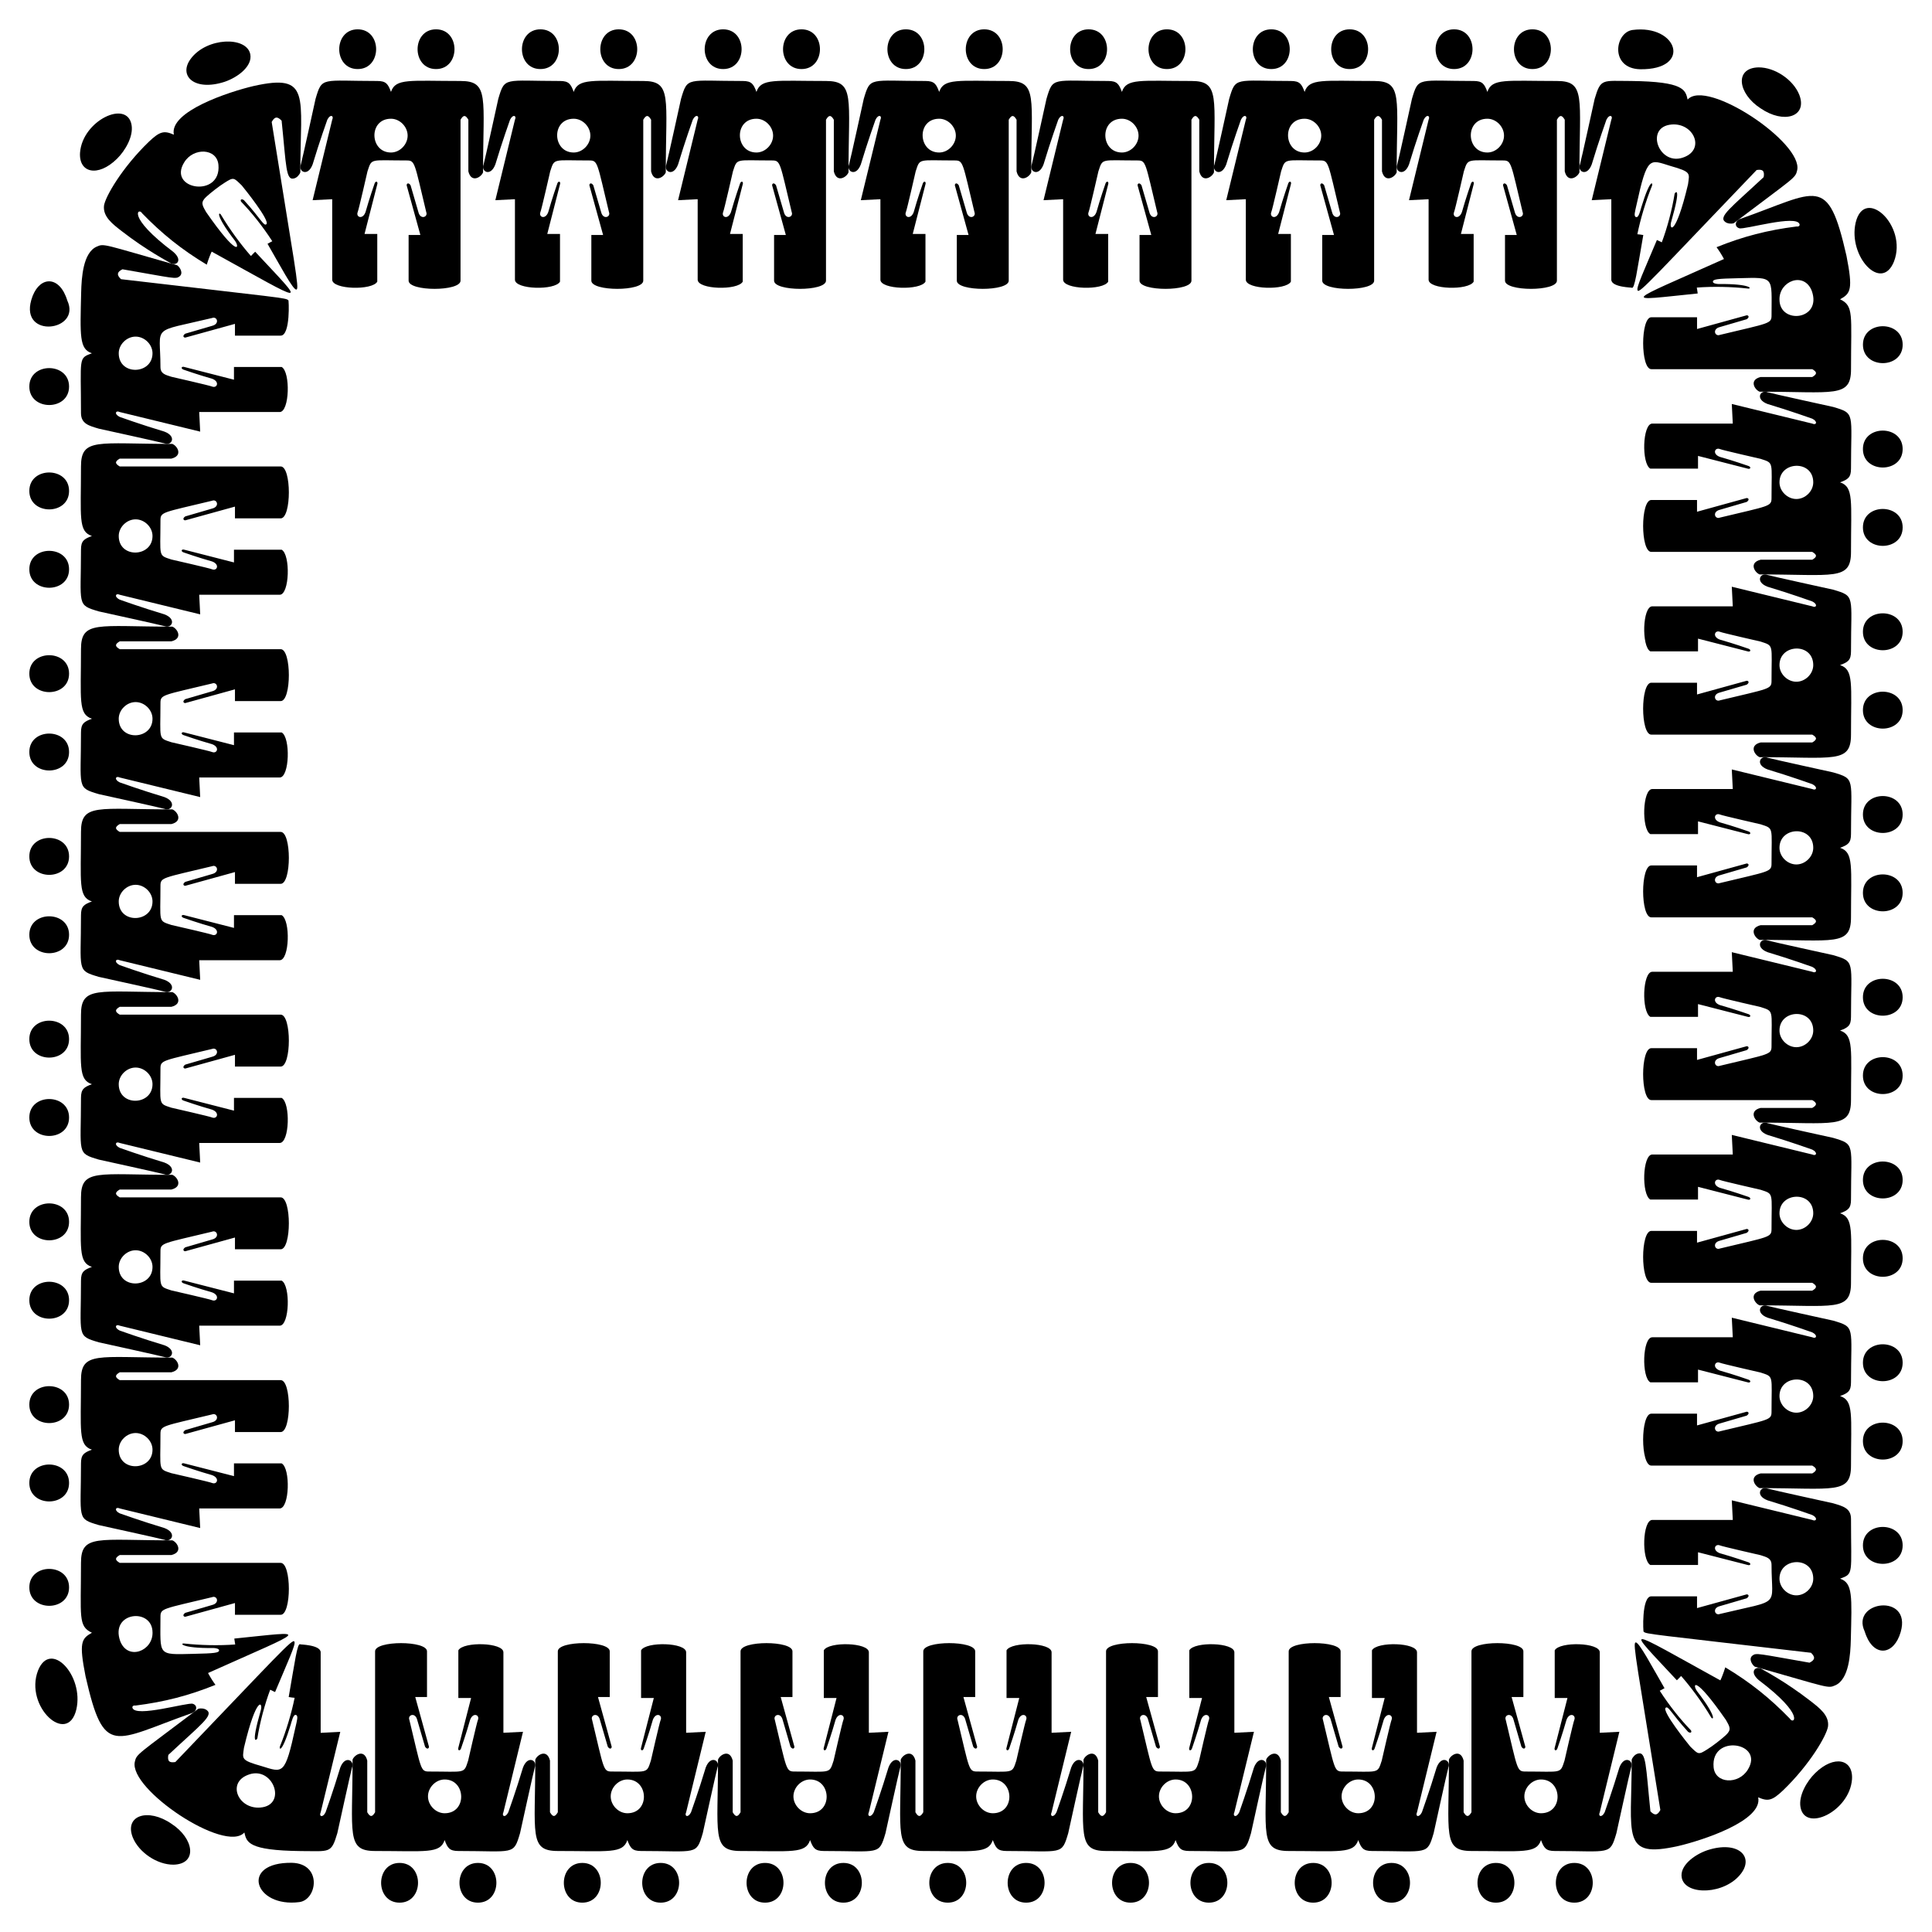
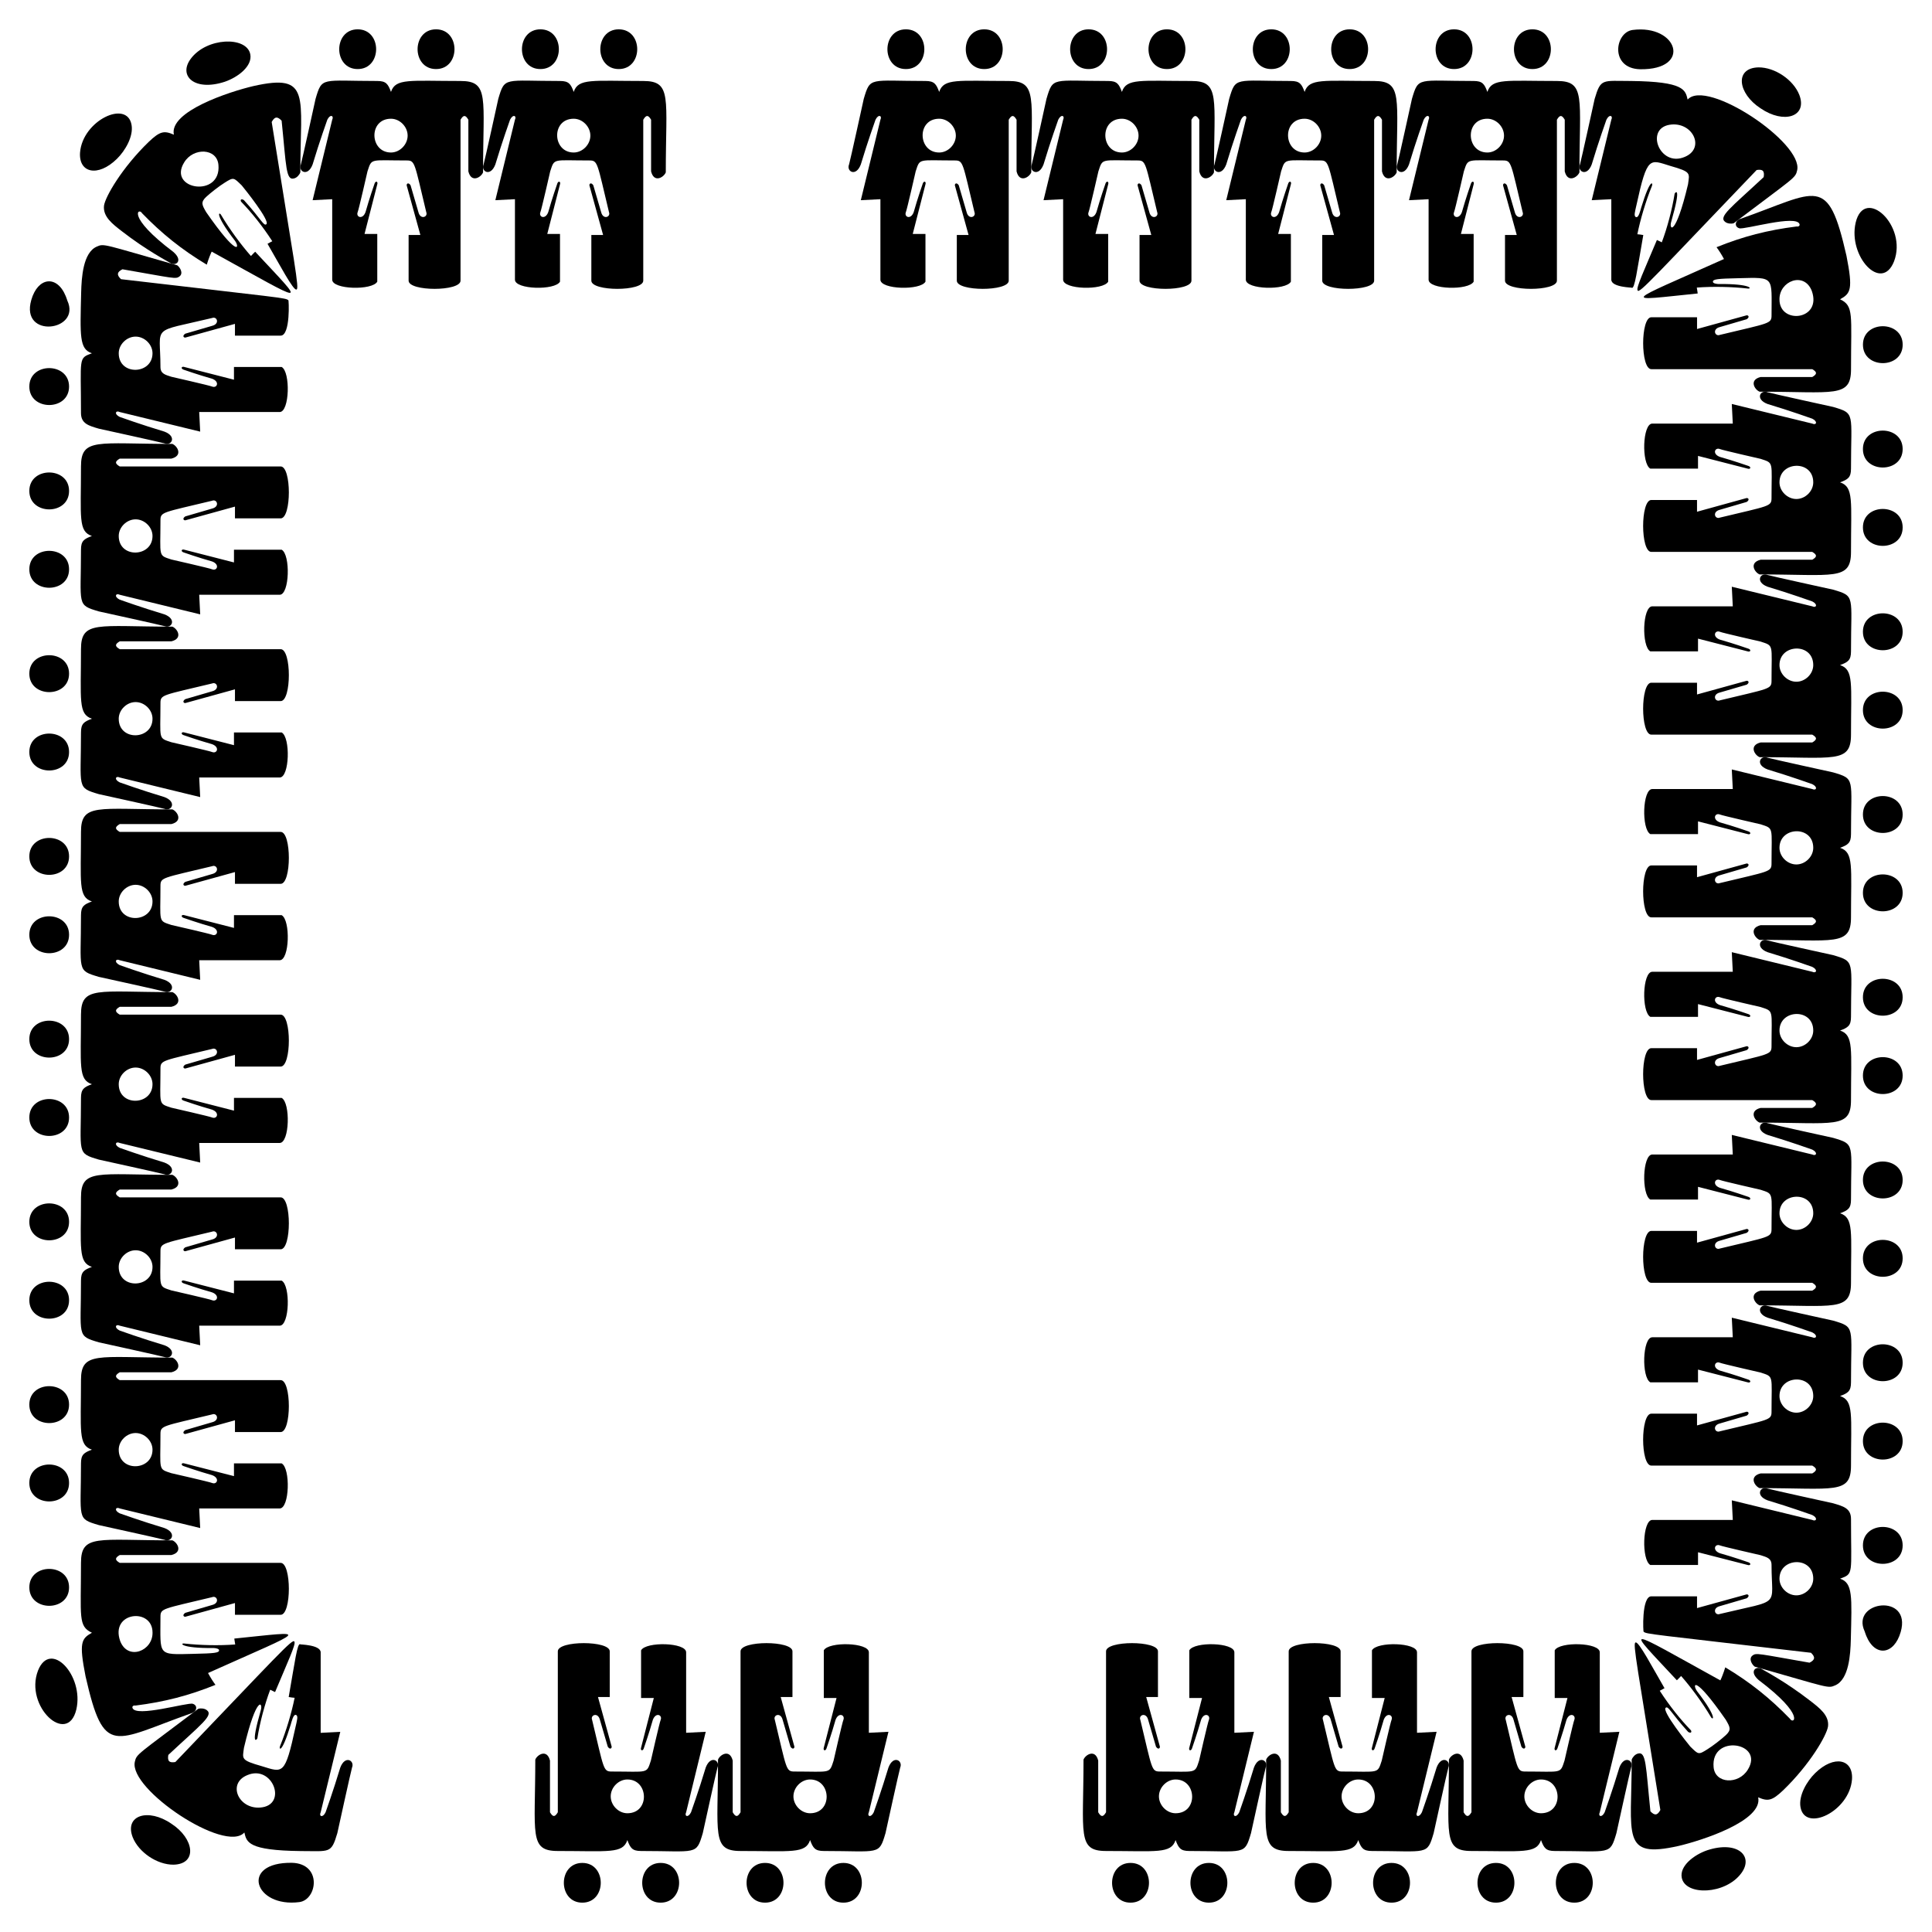
<svg xmlns="http://www.w3.org/2000/svg" enable-background="new 0 0 1650.098 1650.098" version="1.1" viewBox="0 0 1650.1 1650.1" xml:space="preserve">
  <path d="m1344.6 1591.1c-21.001 0-21.031 33.938 0 33.938 21.001-1e-3 21.032-33.938 0-33.938zm-66.927 0c-21.002 0-21.031 33.938 0 33.938 21.001-1e-3 21.031-33.938 0-33.938zm-40.157-88.239c1.673-4.242 10.039-9.333 12.549 0.849v44.119c2.51 4.242 4.183 4.242 6.693 0v-137.45c0-9.333 44.34-9.333 44.34 0v39.028h-10.039l11.712 42.422c0 1.697-1.673 2.545-3.346 0l-6.693-22.908c-1.673-6.788-8.366-4.242-6.693 0 10.172 42.297 9.427 44.119 16.732 44.119 31.478 0 29.667 2.22 33.464-9.333 0 0 7.529-33.089 8.366-34.786 1.673-4.242-4.183-6.788-6.693 0-3.346 11.878-7.529 23.756-7.529 23.756-0.837 3.394-3.346 2.545-2.51 0l10.876-42.422h-10.876v-40.725c4.183-7.636 38.483-6.787 38.483 1.697v68.724l16.732-0.849-16.732 68.724c-1.673 3.394 1.673 5.091 4.183 0 0 0 6.693-18.666 12.549-38.18 4.183-11.03 12.549-5.939 10.039 0-0.837 2.545-12.549 55.997-12.549 55.997-5.679 19.197-4.854 15.272-52.706 15.272-7.529 0-9.203-2.545-11.712-9.333-3.893 11.844-16.04 9.333-59.398 9.333-24.763 1e-3 -19.242-14.348-19.242-78.056zm64.418 31.393c0 7.636 6.693 14.423 14.222 14.423 19.375 0 18.332-28.847 0-28.847-7.529 0-14.222 6.788-14.222 14.424z" />
  <path d="m1188.5 1591.1c-21.001 0-21.031 33.938 0 33.938 21.001-1e-3 21.031-33.938 0-33.938zm-66.928 0c-21.002 0-21.031 33.938 0 33.938 21.002-1e-3 21.031-33.938 0-33.938zm-40.157-88.239c1.673-4.242 10.039-9.333 12.549 0.849v44.119c2.51 4.242 4.183 4.242 6.693 0v-137.45c0-9.333 44.34-9.333 44.34 0v39.028h-10.039l11.712 42.422c0 1.697-1.673 2.545-3.346 0l-6.693-22.908c-1.673-6.788-8.366-4.242-6.693 0 10.172 42.297 9.427 44.119 16.732 44.119 31.478 0 29.667 2.22 33.464-9.333 0 0 7.529-33.089 8.366-34.786 1.673-4.242-4.183-6.788-6.693 0-3.346 11.878-7.529 23.756-7.529 23.756-0.837 3.394-3.346 2.545-2.51 0l10.876-42.422h-10.876v-40.725c4.183-7.636 38.483-6.787 38.483 1.697v68.724l16.732-0.849-16.732 68.724c-1.673 3.394 1.673 5.091 4.183 0 0 0 6.693-18.666 12.549-38.18 4.183-11.03 12.549-5.939 10.039 0-0.837 2.545-12.549 55.997-12.549 55.997-5.679 19.197-4.854 15.272-52.706 15.272-7.529 0-9.203-2.545-11.712-9.333-3.891 11.84-16.026 9.333-59.398 9.333-24.762 1e-3 -19.242-14.348-19.242-78.056zm64.418 31.393c0 7.636 6.693 14.423 14.222 14.423 19.376 0 18.332-28.847 0-28.847-7.529 0-14.222 6.788-14.222 14.424z" />
  <path d="m1032.5 1591.1c-21.001 0-21.031 33.938 0 33.938 21.001-1e-3 21.031-33.938 0-33.938zm-66.928 0c-21.001 0-21.031 33.938 0 33.938 21.002-1e-3 21.031-33.938 0-33.938zm-40.156-88.239c1.673-4.242 10.039-9.333 12.549 0.849v44.119c2.51 4.242 4.183 4.242 6.693 0v-137.45c0-9.333 44.34-9.333 44.34 0v39.028h-10.039l11.712 42.422c0 1.697-1.673 2.545-3.346 0l-6.693-22.908c-1.673-6.788-8.366-4.242-6.693 0 10.172 42.297 9.427 44.119 16.732 44.119 31.478 0 29.667 2.22 33.464-9.333 0 0 7.529-33.089 8.366-34.786 1.673-4.242-4.183-6.788-6.693 0-3.346 11.878-7.529 23.756-7.529 23.756-0.837 3.394-3.346 2.545-2.51 0l10.876-42.422h-10.876v-40.725c4.183-7.636 38.484-6.787 38.484 1.697v68.724l16.732-0.849-16.732 68.724c-1.673 3.394 1.673 5.091 4.183 0 0 0 6.693-18.666 12.549-38.18 4.183-11.03 12.549-5.939 10.039 0-0.837 2.545-12.549 55.997-12.549 55.997-5.679 19.197-4.855 15.272-52.706 15.272-7.529 0-9.203-2.545-11.712-9.333-3.891 11.84-16.026 9.333-59.398 9.333-24.764 1e-3 -19.243-14.348-19.243-78.056zm64.418 31.393c0 7.636 6.693 14.423 14.222 14.423 19.375 0 18.332-28.847 0-28.847-7.53 0-14.222 6.788-14.222 14.424z" />
-   <path d="m876.4 1591.1c-21.001 0-21.031 33.938 0 33.938 21.001-1e-3 21.032-33.938 0-33.938zm-66.927 0c-21.001 0-21.031 33.938 0 33.938 21.001-1e-3 21.031-33.938 0-33.938zm-40.157-88.239c1.673-4.242 10.039-9.333 12.549 0.849v44.119c2.51 4.242 4.183 4.242 6.693 0v-137.45c0-9.333 44.34-9.333 44.34 0v39.028h-10.039l11.712 42.422c0 1.697-1.673 2.545-3.346 0l-6.693-22.908c-1.673-6.788-8.366-4.242-6.693 0 10.172 42.297 9.427 44.119 16.732 44.119 31.478 0 29.667 2.22 33.464-9.333 0 0 7.529-33.089 8.366-34.786 1.673-4.242-4.183-6.788-6.693 0-3.346 11.878-7.529 23.756-7.529 23.756-0.837 3.394-3.346 2.545-2.51 0l10.876-42.422h-10.876v-40.725c4.183-7.636 38.483-6.787 38.483 1.697v68.724l16.732-0.849-16.732 68.724c-1.673 3.394 1.673 5.091 4.183 0 0 0 6.693-18.666 12.549-38.18 4.183-11.03 12.549-5.939 10.039 0-0.837 2.545-12.549 55.997-12.549 55.997-5.679 19.197-4.854 15.272-52.706 15.272-7.529 0-9.203-2.545-11.712-9.333-3.891 11.84-16.026 9.333-59.398 9.333-24.763 1e-3 -19.242-14.348-19.242-78.056zm64.418 31.393c0 7.636 6.693 14.423 14.222 14.423 19.375 0 18.332-28.847 0-28.847-7.529 0-14.222 6.788-14.222 14.424z" />
  <path d="m720.33 1591.1c-21.001 0-21.031 33.938 0 33.938 21.001-1e-3 21.031-33.938 0-33.938zm-66.928 0c-21.001 0-21.031 33.938 0 33.938 21.001-1e-3 21.031-33.938 0-33.938zm-40.157-88.239c1.673-4.242 10.039-9.333 12.549 0.849v44.119c2.51 4.242 4.183 4.242 6.693 0v-137.45c0-9.333 44.34-9.333 44.34 0v39.028h-10.039l11.712 42.422c0 1.697-1.673 2.545-3.346 0l-6.693-22.908c-1.673-6.788-8.366-4.242-6.693 0 10.172 42.297 9.427 44.119 16.732 44.119 31.478 0 29.667 2.22 33.464-9.333 0 0 7.529-33.089 8.366-34.786 1.673-4.242-4.183-6.788-6.693 0-3.346 11.878-7.529 23.756-7.529 23.756-0.837 3.394-3.346 2.545-2.51 0l10.876-42.422h-10.876v-40.725c4.183-7.636 38.483-6.787 38.483 1.697v68.724l16.732-0.849-16.732 68.724c-1.673 3.394 1.673 5.091 4.183 0 0 0 6.693-18.666 12.549-38.18 4.183-11.03 12.549-5.939 10.039 0-0.837 2.545-12.549 55.997-12.549 55.997-5.679 19.197-4.854 15.272-52.706 15.272-7.529 0-9.203-2.545-11.712-9.333-3.891 11.84-16.026 9.333-59.398 9.333-24.762 1e-3 -19.242-14.348-19.242-78.056zm64.418 31.393c0 7.636 6.693 14.423 14.222 14.423 19.375 0 18.332-28.847 0-28.847-7.529 0-14.222 6.788-14.222 14.424z" />
  <path d="m564.27 1591.1c-21.001 0-21.031 33.938 0 33.938 21.001-1e-3 21.031-33.938 0-33.938zm-66.928 0c-21.001 0-21.031 33.938 0 33.938 21.001-1e-3 21.031-33.938 0-33.938zm-40.156-88.239c1.673-4.242 10.039-9.333 12.549 0.849v44.119c2.51 4.242 4.183 4.242 6.693 0v-137.45c0-9.333 44.34-9.333 44.34 0v39.028h-10.039l11.712 42.422c0 1.697-1.673 2.545-3.346 0l-6.693-22.908c-1.673-6.788-8.366-4.242-6.693 0 10.173 42.299 9.428 44.119 16.732 44.119 31.478 0 29.667 2.22 33.464-9.333 0 0 7.529-33.089 8.366-34.786 1.673-4.242-4.183-6.788-6.693 0-3.346 11.878-7.529 23.756-7.529 23.756-0.837 3.394-3.346 2.545-2.51 0l10.876-42.422h-10.876v-40.725c4.183-7.636 38.483-6.787 38.483 1.697v68.724l16.732-0.849-16.732 68.724c-1.673 3.394 1.673 5.091 4.183 0 0 0 6.693-18.666 12.549-38.18 4.183-11.03 12.549-5.939 10.039 0-0.837 2.545-12.549 55.997-12.549 55.997-5.679 19.197-4.854 15.272-52.706 15.272-7.529 0-9.203-2.545-11.712-9.333-3.891 11.84-16.026 9.333-59.398 9.333-24.763 1e-3 -19.242-14.348-19.242-78.056zm64.418 31.393c0 7.636 6.693 14.423 14.222 14.423 19.375 0 18.332-28.847 0-28.847-7.53 0-14.222 6.788-14.222 14.424z" />
-   <path d="m408.2 1591.1c-21.001 0-21.031 33.938 0 33.938 21.001-1e-3 21.031-33.938 0-33.938zm-66.927 0c-21.001 0-21.031 33.938 0 33.938 21.001-1e-3 21.031-33.938 0-33.938zm-40.157-88.239c1.673-4.242 10.039-9.333 12.549 0.849v44.119c2.51 4.242 4.183 4.242 6.693 0v-137.45c0-9.333 44.34-9.333 44.34 0v39.028h-10.039l11.712 42.422c0 1.697-1.673 2.545-3.346 0l-6.693-22.908c-1.673-6.788-8.366-4.242-6.693 0 10.173 42.299 9.428 44.119 16.732 44.119 31.478 0 29.667 2.22 33.464-9.333 0 0 7.529-33.089 8.366-34.786 1.673-4.242-4.183-6.788-6.693 0-3.346 11.878-7.529 23.756-7.529 23.756-0.837 3.394-3.346 2.545-2.51 0l10.876-42.422h-10.876v-40.725c4.183-7.636 38.483-6.787 38.483 1.697v68.724l16.732-0.849-16.732 68.724c-1.673 3.394 1.673 5.091 4.183 0 0 0 6.693-18.666 12.549-38.18 4.183-11.03 12.549-5.939 10.039 0-0.837 2.545-12.549 55.997-12.549 55.997-5.679 19.197-4.854 15.272-52.706 15.272-7.529 0-9.203-2.545-11.712-9.333-3.892 11.84-16.026 9.333-59.398 9.333-24.763 1e-3 -19.242-14.348-19.242-78.056zm64.418 31.393c0 7.636 6.693 14.423 14.222 14.423 19.375 0 18.332-28.847 0-28.847-7.529 0-14.222 6.788-14.222 14.424z" />
  <path d="m249.39 1591c-44.844-0.669-32.288 38.563 6.351 33.552 15.26-2.104 19.527-32.793-6.351-33.552zm-103.01-33.385c-19.833-13.618-40.223-7.227-33.073 11.482 5.098 12.936 20.905 23.63 34.944 23.504 20.643-0.525 17.632-22.352-1.871-34.986zm22.922-98.129c2.184-0.683 5.342-0.357 7.189 1.026 6.27 4.489-4.448 11.948-32.73 38.351-0.887 5.22 0.719 6.95 6.005 6.078 86.268-89.937 100.63-106.39 101.68-102.77 1.386 2.144-5.482 16.736-16.498 42.988-0.067-0.02-1.979-0.867-4.17-1.986-4.582 12.139-8.838 27.952-10.978 41.598-0.396 1.011-6.115 7.583 2.878-23.823 2.272-7.012-3.454-13.867-14.303 31.759-1.22 9.543-3.166 10.545 15.237 15.767 18.164 5.586 19.758 8.03 28.792-33.447 1.182-5.428 2.537-9.524 0.436-10.275-2.309-1.017-3.8 5.83-4.534 8.246-8.033 26.26-10.32 20.809-9.069 18.204 5.231-12.817 9.872-28.499 12.407-41.125-1.151-0.068-3.513-0.362-5.068-0.658 5.341-30.407 7.357-46.712 9.908-45.034-1 0.245 17.403 0.221 17.403 6.901v68.724l16.732-0.849-16.732 68.724c-1.673 3.394 1.673 5.091 4.183 0 0 0 6.693-18.666 12.549-38.18 4.183-11.03 12.549-5.939 10.039 0-0.837 2.545-12.549 55.997-12.549 55.997-5.248 17.743-6.425 15.272-31.205 15.272-45.13-0.526-46.258-7.589-48.197-15.878-16.172 18.262-98.835-36.918-93.552-60.362 1.589-6.916 1.716-5.587 54.151-45.249zm52.96 84.324c23.819-1.836 10.679-37.052-11.087-27.669-17.335 7.12-7.438 29.117 11.087 27.669z" />
  <path d="m65.204 1460c6.67-28.917-22.122-59.911-32.742-33.182-11.822 30.741 25.241 64.61 32.742 33.182zm-6.217-104.25c0-21.001-33.938-21.031-33.938 0 0 21.001 33.938 21.031 33.938 0zm88.238-40.157c4.242 1.673 9.333 10.039-0.848 12.549h-44.119c-4.242 2.51-4.242 4.183 0 6.693h137.45c9.333 0 9.333 44.34 0 44.34h-39.028v-10.039l-42.422 11.712c-1.697 0-2.545-1.673 0-3.346l22.908-6.693c6.788-1.673 4.242-8.366 0-6.693-42.298 10.172-44.119 9.427-44.119 16.732 0 33.352-2.978 32.479 28.001 31.687 18.428-0.38 21.867-0.896 22.086-2.905 0.164-1.558-3.063-2.003-4.656-2.071-28.938 0.299-29.21-4.608-24.558-3.802 12.867 1.439 29.082 1.851 42.972 0.769-0.782-4.488-0.347-2.4-0.766-5.043 65.275-6.61 64.128-9.402-22.447 29.432 2.204 4.11 4.534 7.681 6.354 10.093-22.74 9.198-43.574 14.578-68.284 17.687-1.99-0.287-2.937 0.712-2.622 1.925 2.368 8.595 47.19-4.859 51.509-3.441 4.663 1.451 3.327 6.858-1.02 8.045-66.855 23.544-74.642 38.308-90.544-31.477-5.703-28.938-3.572-32.229 5.448-37.23-11.918-5.641-9.349-13.221-9.349-59.682-1e-3 -24.763 14.349-19.242 78.056-19.242zm-44.542 86.121c6.606 16.901 27.974 8.326 27.589-7.453-0.088-21.496-36.559-17.634-27.589 7.453z" />
  <path d="m58.987 1266.6c0-21.001-33.938-21.031-33.938 0 0 21.001 33.938 21.031 33.938 0zm0-66.928c0-21.001-33.938-21.031-33.938 0 0 21.001 33.938 21.031 33.938 0zm88.238-40.157c4.242 1.673 9.333 10.039-0.848 12.549h-44.119c-4.242 2.51-4.242 4.183 0 6.693h137.45c9.333 0 9.333 44.34 0 44.34h-39.028v-10.039l-42.422 11.713c-1.697 0-2.545-1.673 0-3.346l22.908-6.693c6.788-1.673 4.242-8.366 0-6.693-42.298 10.172-44.119 9.427-44.119 16.732 0 31.479-2.22 29.667 9.333 33.464 0 0 33.089 7.529 34.786 8.366 4.242 1.673 6.788-4.183 0-6.693-11.878-3.346-23.756-7.529-23.756-7.529-3.394-0.837-2.545-3.346 0-2.51l42.422 10.876v-10.876h40.725c7.636 4.183 6.788 38.484-1.697 38.484h-68.724l0.848 16.732-68.724-16.732c-3.394-1.673-5.091 1.673 0 4.183 0 0 18.666 6.693 38.18 12.549 11.03 4.183 5.939 12.549 0 10.039-2.545-0.837-55.997-12.549-55.997-12.549-19.197-5.679-15.272-4.854-15.272-52.706 0-7.529 2.545-9.203 9.333-11.712-11.84-3.891-9.333-16.026-9.333-59.398-1e-3 -24.764 14.349-19.244 78.056-19.244zm-31.392 64.418c-7.636 0-14.424 6.693-14.424 14.222 0 19.375 28.847 18.332 28.847 0 0-7.529-6.787-14.222-14.423-14.222z" />
  <path d="m58.987 1110.5c0-21.001-33.938-21.031-33.938 0 0 21.001 33.938 21.031 33.938 0zm0-66.928c0-21.001-33.938-21.031-33.938 0 0 21.001 33.938 21.032 33.938 0zm88.238-40.156c4.242 1.673 9.333 10.039-0.848 12.549h-44.119c-4.242 2.51-4.242 4.183 0 6.693h137.45c9.333 0 9.333 44.339 0 44.339h-39.028v-10.039l-42.422 11.712c-1.697 0-2.545-1.673 0-3.346l22.908-6.693c6.788-1.673 4.242-8.366 0-6.693-42.299 10.173-44.119 9.428-44.119 16.732 0 31.479-2.22 29.667 9.333 33.464 0 0 33.089 7.529 34.786 8.366 4.242 1.673 6.788-4.183 0-6.693-11.878-3.346-23.756-7.529-23.756-7.529-3.394-0.837-2.545-3.346 0-2.51l42.422 10.876v-10.876h40.725c7.636 4.183 6.788 38.483-1.697 38.483h-68.724l0.848 16.732-68.724-16.732c-3.394-1.673-5.091 1.673 0 4.183 0 0 18.666 6.693 38.18 12.549 11.03 4.183 5.939 12.549 0 10.039-2.545-0.837-55.997-12.549-55.997-12.549-19.197-5.679-15.272-4.854-15.272-52.705 0-7.529 2.545-9.203 9.333-11.712-11.84-3.891-9.333-16.026-9.333-59.398-1e-3 -24.763 14.348-19.242 78.056-19.242zm-31.392 64.417c-7.636 0-14.424 6.693-14.424 14.222 0 19.375 28.847 18.332 28.847 0 0-7.529-6.787-14.222-14.423-14.222z" />
  <path d="m58.987 954.44c0-21.001-33.938-21.031-33.938 0 0 21.001 33.938 21.031 33.938 0zm0-66.927c0-21.001-33.938-21.031-33.938 0 0 21.001 33.938 21.031 33.938 0zm88.238-40.157c4.242 1.673 9.333 10.039-0.848 12.549h-44.119c-4.242 2.51-4.242 4.183 0 6.693h137.45c9.333 0 9.333 44.34 0 44.34h-39.028v-10.039l-42.422 11.712c-1.697 0-2.545-1.673 0-3.346l22.908-6.693c6.788-1.673 4.242-8.366 0-6.693-42.299 10.173-44.119 9.428-44.119 16.732 0 31.479-2.22 29.667 9.333 33.464 0 0 33.089 7.529 34.786 8.366 4.242 1.673 6.788-4.183 0-6.693-11.878-3.346-23.756-7.529-23.756-7.529-3.394-0.837-2.545-3.346 0-2.51l42.422 10.876v-10.876h40.725c7.636 4.183 6.788 38.483-1.697 38.483h-68.724l0.848 16.732-68.724-16.732c-3.394-1.673-5.091 1.673 0 4.183 0 0 18.666 6.693 38.18 12.549 11.03 4.183 5.939 12.549 0 10.039-2.545-0.837-55.997-12.549-55.997-12.549-19.197-5.679-15.272-4.854-15.272-52.706 0-7.529 2.545-9.203 9.333-11.712-11.839-3.891-9.333-16.023-9.333-59.398-1e-3 -24.763 14.349-19.242 78.056-19.242zm-31.392 64.418c-7.636 0-14.424 6.693-14.424 14.222 0 19.375 28.847 18.332 28.847 0 0-7.529-6.787-14.222-14.423-14.222z" />
  <path d="m58.987 798.37c0-21.001-33.938-21.031-33.938 0 0 21.002 33.938 21.032 33.938 0zm0-66.927c0-21.001-33.938-21.031-33.938 0 0 21.001 33.938 21.031 33.938 0zm88.238-40.157c4.242 1.673 9.333 10.039-0.848 12.549h-44.119c-4.242 2.51-4.242 4.183 0 6.693h137.45c9.333 0 9.333 44.34 0 44.34h-39.028v-10.039l-42.422 11.712c-1.697 0-2.545-1.673 0-3.346l22.908-6.693c6.788-1.673 4.242-8.366 0-6.693-42.298 10.172-44.119 9.427-44.119 16.732 0 31.479-2.22 29.667 9.333 33.464 0 0 33.089 7.529 34.786 8.366 4.242 1.673 6.788-4.183 0-6.693-11.878-3.346-23.756-7.529-23.756-7.529-3.394-0.837-2.545-3.346 0-2.51l42.422 10.876v-10.876h40.725c7.636 4.183 6.788 38.483-1.697 38.483h-68.724l0.848 16.732-68.724-16.732c-3.394-1.673-5.091 1.673 0 4.183 0 0 18.666 6.693 38.18 12.549 11.03 4.183 5.939 12.549 0 10.039-2.545-0.837-55.997-12.549-55.997-12.549-19.197-5.679-15.272-4.854-15.272-52.706 0-7.529 2.545-9.203 9.333-11.712-11.84-3.891-9.333-16.026-9.333-59.398-1e-3 -24.763 14.349-19.242 78.056-19.242zm-31.392 64.418c-7.636 0-14.424 6.693-14.424 14.222 0 19.375 28.847 18.332 28.847 0 0-7.529-6.787-14.222-14.423-14.222z" />
  <path d="m58.987 642.3c0-21.001-33.938-21.031-33.938 0 0 21.001 33.938 21.031 33.938 0zm0-66.928c0-21.001-33.938-21.031-33.938 0 0 21.001 33.938 21.031 33.938 0zm88.238-40.157c4.242 1.673 9.333 10.039-0.848 12.549h-44.119c-4.242 2.51-4.242 4.183 0 6.693h137.45c9.333 0 9.333 44.34 0 44.34h-39.028v-10.039l-42.422 11.712c-1.697 0-2.545-1.673 0-3.346l22.908-6.693c6.788-1.673 4.242-8.366 0-6.693-42.299 10.173-44.119 9.428-44.119 16.732 0 31.479-2.22 29.667 9.333 33.464 0 0 33.089 7.529 34.786 8.366 4.242 1.673 6.788-4.183 0-6.693-11.878-3.346-23.756-7.529-23.756-7.529-3.394-0.837-2.545-3.346 0-2.51l42.422 10.876v-10.876h40.725c7.636 4.183 6.788 38.483-1.697 38.483h-68.724l0.848 16.732-68.724-16.732c-3.394-1.673-5.091 1.673 0 4.183 0 0 18.666 6.693 38.18 12.549 11.03 4.183 5.939 12.549 0 10.039-2.545-0.837-55.997-12.549-55.997-12.549-19.197-5.679-15.272-4.854-15.272-52.706 0-7.529 2.545-9.203 9.333-11.712-11.84-3.891-9.333-16.026-9.333-59.398-1e-3 -24.762 14.349-19.242 78.056-19.242zm-31.392 64.418c-7.636 0-14.424 6.693-14.424 14.222 0 19.375 28.847 18.332 28.847 0 0-7.529-6.787-14.222-14.423-14.222z" />
  <path d="m58.987 486.23c0-21.001-33.938-21.031-33.938 0 0 21.001 33.938 21.031 33.938 0zm0-66.928c0-21.001-33.938-21.031-33.938 0 0 21.001 33.938 21.032 33.938 0zm88.238-40.156c4.242 1.673 9.333 10.039-0.848 12.549h-44.119c-4.242 2.51-4.242 4.183 0 6.693h137.45c9.333 0 9.333 44.34 0 44.34h-39.028v-10.04l-42.422 11.712c-1.697 0-2.545-1.673 0-3.346l22.908-6.693c6.788-1.673 4.242-8.366 0-6.693-42.299 10.173-44.119 9.428-44.119 16.732 0 31.479-2.22 29.667 9.333 33.464 0 0 33.089 7.529 34.786 8.366 4.242 1.673 6.788-4.183 0-6.693-11.878-3.346-23.756-7.529-23.756-7.529-3.394-0.837-2.545-3.346 0-2.51l42.422 10.876v-10.876h40.725c7.636 4.183 6.788 38.483-1.697 38.483h-68.724l0.848 16.732-68.724-16.732c-3.394-1.673-5.091 1.673 0 4.183 0 0 18.666 6.693 38.18 12.549 11.03 4.183 5.939 12.549 0 10.039-2.545-0.837-55.997-12.549-55.997-12.549-19.197-5.679-15.272-4.854-15.272-52.706 0-7.529 2.545-9.203 9.333-11.712-11.839-3.891-9.333-16.023-9.333-59.398-1e-3 -24.762 14.349-19.241 78.056-19.241zm-31.392 64.418c-7.636 0-14.424 6.693-14.424 14.222 0 19.375 28.847 18.332 28.847 0 0-7.53-6.787-14.222-14.423-14.222z" />
  <path d="m58.987 330.16c0-21.001-33.938-21.031-33.938 0 0 21.001 33.938 21.032 33.938 0zm-1.499-73.469s-0.792-2.438-1.332-3.751c-7.582-18.425-23.851-16.227-29.429 3.254-9.665 33.549 42.998 26.697 30.761 0.497zm93.914-30.087c2.217 1.583 5.412 6.643 2.013 9.396-3.346 2.636-4.431 1.691-48.843-6.021-4.783 2.437-5.04 4.787-1.233 8.468 137.03 16.024 140.99 15.839 142.93 18.043 0.374-1.488 2.016 30.167-6.566 30.167h-39.028v-10.039l-42.422 11.712c-1.697 0-2.545-1.673 0-3.346l22.908-6.693c6.788-1.673 4.242-8.366 0-6.693-53.159 12.785-44.119 5.067-44.119 41.83 0 5.856 4.242 6.693 9.333 8.366 0 0 33.089 7.529 34.786 8.366 4.242 1.673 6.788-4.183 0-6.693-11.878-3.346-23.756-7.529-23.756-7.529-3.394-0.837-2.545-3.346 0-2.51l42.422 10.876v-10.876h40.725c7.636 4.183 6.788 38.483-1.697 38.483h-68.724l0.848 16.732-68.724-16.732c-3.394-1.673-5.091 1.673 0 4.183 0 0 18.666 6.693 38.18 12.549 11.03 4.183 5.939 12.549 0 10.039-2.545-0.837-55.997-12.549-55.997-12.549-8.484-2.51-15.272-4.183-15.272-13.386 0-47.586-2.465-46.67 9.333-51.032-10.878-3.575-10.054-14.823-9.183-51.837 0.315-12.85 1.59-34.075 13.297-39.23 6.449-2.863 5.292-2.07 68.787 15.956zm-35.569 60.89c-7.636 0-14.424 6.693-14.424 14.222 0 19.375 28.847 18.332 28.847 0 0-7.529-6.787-14.222-14.423-14.222z" />
  <path d="m99.834 135.7c7.182-7.043 14.22-19.234 12.536-28.948-3.722-21.979-41.991-3.811-44.015 23.671-1.142 17.312 15.282 21.11 31.479 5.277zm92.139-65.872c11.259-3.842 23.809-13.394 21.781-23.525-3.104-15.551-37.378-14.489-50.897 3.991-10.789 14.627 3.353 27.959 29.116 19.534zm64.538 77.396c-0.774 2.143-2.941 4.538-5.165 5.116-7.309 2.267-6.788-10.252-10.813-49.258-3.623-3.813-5.976-3.57-8.482 1.126 19.42 121.65 23.856 142.74 21.159 143.05-2.59 1.311-14.811-22.034-24.722-39.029 2.134-1.228 3.938-2.125 4.083-2.182-8.349-12.905-17.499-24.331-26.637-33.788-0.889-1.446-0.079-2.883 2.364-1.355 14.607 16 16.993 22.635 19.233 20.559 3.199-2.943-18.37-29.855-21.037-33.067-6.94-6.746-6.838-7.327-14.78-2.234-4.17 2.536-12.181 8.748-15.753 12.126-4.807 4.585-3.304 6.936 0.175 12.967 26.904 38.677 28.852 30.608 24.658 24.533-18.176-23.527-13.701-25.658-11.738-21.852 7.197 12.117 16.988 25.377 25.278 34.724 0.505-0.663 3.052-3.119 3.613-3.66 44.276 47.606 46.641 46.08-37.141-0.096-0.907 1.835-2.485 5.62-4.22 11.146-21.391-12.852-38.297-26.434-55.225-43.908-2.836-5.215-14.105 2.269 26.686 33.025 9.046 7.852 1.597 12.765-3.051 9.157-1.154-0.775-19.917-10.493-41.099-26.964-7.629-5.937-16.179-12.278-15.059-21.758 1.076-7.568 15.366-32.389 38.228-54.475 9.566-9.085 13.084-9.748 21.434-6.092-4.226-19.979 47.78-36.83 68.149-41.578 49.31-11.029 39.862 8.504 39.862 73.763zm-99.181-8.552c-14.562 23.359 31.827 30.694 29.232 2.119-1.245-14.332-21.404-15.043-29.232-2.119z" />
  <path d="m305.49 58.987c21.001 0 21.031-33.938 0-33.938-21.001 0-21.031 33.938 0 33.938zm66.928 0c21.001 0 21.031-33.938 0-33.938-21.001 0-21.032 33.938 0 33.938zm40.156 88.238c-1.673 4.242-10.039 9.333-12.549-0.848v-44.119c-2.51-4.242-4.183-4.242-6.693 0v137.45c0 9.333-44.34 9.333-44.34 0v-39.028h10.039l-11.712-42.422c0-1.697 1.673-2.545 3.346 0l6.693 22.908c1.673 6.788 8.366 4.242 6.693 0-10.173-42.299-9.428-44.119-16.732-44.119-31.479 0-29.667-2.22-33.464 9.333 0 0-7.529 33.089-8.366 34.786-1.673 4.242 4.183 6.788 6.693 0 3.346-11.878 7.529-23.756 7.529-23.756 0.837-3.394 3.346-2.545 2.51 0l-10.876 42.422h10.876v40.725c-4.183 7.636-38.483 6.788-38.483-1.697v-68.724l-16.732 0.848 16.732-68.724c1.673-3.394-1.673-5.091-4.183 0 0 0-6.693 18.666-12.549 38.18-4.183 11.03-12.549 5.939-10.039 0 0.837-2.545 12.549-55.997 12.549-55.997 5.679-19.197 4.854-15.272 52.706-15.272 7.529 0 9.203 2.545 11.712 9.333 3.891-11.84 16.026-9.333 59.398-9.333 24.763-1e-3 19.242 14.348 19.242 78.056zm-64.418-31.392c0-7.636-6.693-14.424-14.222-14.424-19.375 0-18.332 28.847 0 28.847 7.53 0 14.222-6.787 14.222-14.423z" />
  <path d="m461.56 58.987c21.001 0 21.031-33.938 0-33.938-21.001 0-21.031 33.938 0 33.938zm66.927 0c21.001 0 21.031-33.938 0-33.938-21.001 0-21.031 33.938 0 33.938zm40.157 88.238c-1.673 4.242-10.039 9.333-12.549-0.848v-44.119c-2.51-4.242-4.183-4.242-6.693 0v137.45c0 9.333-44.34 9.333-44.34 0v-39.028h10.039l-11.712-42.422c0-1.697 1.673-2.545 3.346 0l6.693 22.908c1.673 6.788 8.366 4.242 6.693 0-10.173-42.299-9.428-44.119-16.732-44.119-31.479 0-29.667-2.22-33.464 9.333 0 0-7.529 33.089-8.366 34.786-1.673 4.242 4.183 6.788 6.693 0 3.346-11.878 7.529-23.756 7.529-23.756 0.837-3.394 3.346-2.545 2.51 0l-10.876 42.422h10.876v40.725c-4.183 7.636-38.483 6.788-38.483-1.697v-68.724l-16.732 0.848 16.732-68.724c1.673-3.394-1.673-5.091-4.183 0 0 0-6.693 18.666-12.549 38.18-4.183 11.03-12.549 5.939-10.039 0 0.837-2.545 12.549-55.997 12.549-55.997 5.679-19.197 4.854-15.272 52.706-15.272 7.529 0 9.203 2.545 11.712 9.333 3.892-11.84 16.026-9.333 59.398-9.333 24.763-1e-3 19.242 14.349 19.242 78.056zm-64.418-31.392c0-7.636-6.693-14.424-14.222-14.424-19.375 0-18.332 28.847 0 28.847 7.529 0 14.222-6.787 14.222-14.423z" />
-   <path d="m617.63 58.987c21.001 0 21.031-33.938 0-33.938-21.001 0-21.031 33.938 0 33.938zm66.928 0c21.001 0 21.031-33.938 0-33.938-21.002 0-21.031 33.938 0 33.938zm40.157 88.238c-1.673 4.242-10.039 9.333-12.549-0.848v-44.119c-2.51-4.242-4.183-4.242-6.693 0v137.45c0 9.333-44.34 9.333-44.34 0v-39.028h10.039l-11.712-42.422c0-1.697 1.673-2.545 3.346 0l6.693 22.908c1.673 6.788 8.366 4.242 6.693 0-10.173-42.299-9.428-44.119-16.732-44.119-31.479 0-29.667-2.22-33.464 9.333 0 0-7.529 33.089-8.366 34.786-1.673 4.242 4.183 6.788 6.693 0 3.346-11.878 7.529-23.756 7.529-23.756 0.837-3.394 3.346-2.545 2.51 0l-10.876 42.422h10.876v40.725c-4.183 7.636-38.483 6.788-38.483-1.697v-68.724l-16.732 0.848 16.732-68.724c1.673-3.394-1.673-5.091-4.183 0 0 0-6.693 18.666-12.549 38.18-4.183 11.03-12.549 5.939-10.039 0 0.837-2.545 12.549-55.997 12.549-55.997 5.679-19.197 4.854-15.272 52.706-15.272 7.529 0 9.203 2.545 11.712 9.333 3.891-11.84 16.026-9.333 59.398-9.333 24.762-1e-3 19.242 14.349 19.242 78.056zm-64.418-31.392c0-7.636-6.693-14.424-14.222-14.424-19.375 0-18.332 28.847 0 28.847 7.529 0 14.222-6.787 14.222-14.423z" />
  <path d="m773.7 58.987c21.001 0 21.031-33.938 0-33.938-21.001 0-21.031 33.938 0 33.938zm66.928 0c21.001 0 21.031-33.938 0-33.938-21.001 0-21.032 33.938 0 33.938zm40.156 88.238c-1.673 4.242-10.039 9.333-12.549-0.848v-44.119c-2.51-4.242-4.183-4.242-6.693 0v137.45c0 9.333-44.34 9.333-44.34 0v-39.028h10.039l-11.712-42.422c0-1.697 1.673-2.545 3.346 0l6.693 22.908c1.673 6.788 8.366 4.242 6.693 0-10.173-42.299-9.428-44.119-16.732-44.119-31.479 0-29.667-2.22-33.464 9.333 0 0-7.529 33.089-8.366 34.786-1.673 4.242 4.183 6.788 6.693 0 3.346-11.878 7.529-23.756 7.529-23.756 0.837-3.394 3.346-2.545 2.51 0l-10.876 42.422h10.876v40.725c-4.183 7.636-38.483 6.788-38.483-1.697v-68.724l-16.732 0.848 16.732-68.724c1.673-3.394-1.673-5.091-4.183 0 0 0-6.693 18.666-12.549 38.18-4.183 11.03-12.549 5.939-10.039 0 0.837-2.545 12.549-55.997 12.549-55.997 5.679-19.197 4.854-15.272 52.706-15.272 7.529 0 9.203 2.545 11.712 9.333 3.891-11.84 16.026-9.333 59.398-9.333 24.763-1e-3 19.242 14.349 19.242 78.056zm-64.417-31.392c0-7.636-6.693-14.424-14.222-14.424-19.375 0-18.332 28.847 0 28.847 7.529 0 14.222-6.787 14.222-14.423z" />
  <path d="m929.76 58.987c21.001 0 21.031-33.938 0-33.938-21.001 0-21.032 33.938 0 33.938zm66.928 0c21.001 0 21.031-33.938 0-33.938-21.001 0-21.032 33.938 0 33.938zm40.156 88.238c-1.673 4.242-10.039 9.333-12.549-0.848v-44.119c-2.51-4.242-4.183-4.242-6.693 0v137.45c0 9.333-44.34 9.333-44.34 0v-39.028h10.039l-11.712-42.422c0-1.697 1.673-2.545 3.346 0l6.693 22.908c1.673 6.788 8.366 4.242 6.693 0-10.173-42.299-9.428-44.119-16.732-44.119-31.479 0-29.667-2.22-33.464 9.333 0 0-7.529 33.089-8.366 34.786-1.673 4.242 4.183 6.788 6.693 0 3.346-11.878 7.529-23.756 7.529-23.756 0.837-3.394 3.346-2.545 2.51 0l-10.876 42.422h10.876v40.725c-4.183 7.636-38.483 6.788-38.483-1.697v-68.724l-16.732 0.848 16.732-68.724c1.673-3.394-1.673-5.091-4.183 0 0 0-6.693 18.666-12.549 38.18-4.183 11.03-12.549 5.939-10.039 0 0.837-2.545 12.549-55.997 12.549-55.997 5.679-19.197 4.854-15.272 52.706-15.272 7.529 0 9.203 2.545 11.712 9.333 3.891-11.84 16.026-9.333 59.398-9.333 24.763-1e-3 19.242 14.349 19.242 78.056zm-64.418-31.392c0-7.636-6.693-14.424-14.222-14.424-19.375 0-18.332 28.847 0 28.847 7.53 0 14.222-6.787 14.222-14.423z" />
  <path d="m1085.8 58.987c21.001 0 21.031-33.938 0-33.938-21.001 0-21.032 33.938 0 33.938zm66.927 0c21.001 0 21.031-33.938 0-33.938-21.001 0-21.031 33.938 0 33.938zm40.157 88.238c-1.673 4.242-10.039 9.333-12.549-0.848v-44.119c-2.51-4.242-4.183-4.242-6.693 0v137.45c0 9.333-44.339 9.333-44.339 0v-39.028h10.039l-11.712-42.422c0-1.697 1.673-2.545 3.346 0l6.693 22.908c1.673 6.788 8.366 4.242 6.693 0-10.172-42.298-9.427-44.119-16.732-44.119-31.479 0-29.667-2.22-33.464 9.333 0 0-7.529 33.089-8.366 34.786-1.673 4.242 4.183 6.788 6.693 0 3.346-11.878 7.529-23.756 7.529-23.756 0.837-3.394 3.346-2.545 2.51 0l-10.876 42.422h10.876v40.725c-4.183 7.636-38.483 6.788-38.483-1.697v-68.724l-16.732 0.848 16.732-68.724c1.673-3.394-1.673-5.091-4.183 0 0 0-6.693 18.666-12.549 38.18-4.183 11.03-12.549 5.939-10.039 0 0.837-2.545 12.549-55.997 12.549-55.997 5.679-19.197 4.854-15.272 52.706-15.272 7.529 0 9.203 2.545 11.712 9.333 3.891-11.84 16.026-9.333 59.398-9.333 24.762-1e-3 19.241 14.349 19.241 78.056zm-64.418-31.392c0-7.636-6.693-14.424-14.222-14.424-19.375 0-18.332 28.847 0 28.847 7.529 0 14.222-6.787 14.222-14.423z" />
  <path d="m1241.9 58.987c21.002 0 21.031-33.938 0-33.938-21.001 0-21.031 33.938 0 33.938zm66.928 0c21.001 0 21.031-33.938 0-33.938-21.001 0-21.031 33.938 0 33.938zm40.156 88.238c-1.673 4.242-10.039 9.333-12.549-0.848v-44.119c-2.51-4.242-4.183-4.242-6.693 0v137.45c0 9.333-44.339 9.333-44.339 0v-39.028h10.039l-11.712-42.422c0-1.697 1.673-2.545 3.346 0l6.693 22.908c1.673 6.788 8.366 4.242 6.693 0-10.173-42.299-9.428-44.119-16.732-44.119-31.479 0-29.667-2.22-33.464 9.333 0 0-7.529 33.089-8.366 34.786-1.673 4.242 4.183 6.788 6.693 0 3.346-11.878 7.529-23.756 7.529-23.756 0.837-3.394 3.346-2.545 2.51 0l-10.876 42.422h10.876v40.725c-4.183 7.636-38.483 6.788-38.483-1.697v-68.724l-16.732 0.848 16.732-68.724c1.673-3.394-1.673-5.091-4.183 0 0 0-6.693 18.666-12.549 38.18-4.183 11.03-12.549 5.939-10.039 0 0.837-2.545 12.549-55.997 12.549-55.997 5.679-19.197 4.854-15.272 52.706-15.272 7.529 0 9.203 2.545 11.712 9.333 3.891-11.84 16.026-9.333 59.398-9.333 24.762-1e-3 19.241 14.348 19.241 78.056zm-64.417-31.392c0-7.636-6.693-14.424-14.222-14.424-19.375 0-18.332 28.847 0 28.847 7.529 0 14.222-6.787 14.222-14.423z" />
  <path d="m1400.7 59.147c44.844 0.669 32.288-38.563-6.351-33.552-15.217 2.099-19.544 32.793 6.351 33.552zm103.01 33.384c19.842 13.622 40.219 7.218 33.073-11.482-5.1-12.94-20.908-23.63-34.944-23.504-20.642 0.526-17.631 22.353 1.871 34.986zm-22.922 98.129c-2.184 0.683-5.342 0.357-7.189-1.026-6.27-4.489 4.448-11.948 32.73-38.352 0.887-5.22-0.719-6.95-6.005-6.078-86.268 89.937-100.63 106.39-101.68 102.77-1.387-2.144 5.495-16.769 16.498-42.988 0.068 0.02 1.988 0.872 4.17 1.986 4.602-12.192 8.854-28.059 10.978-41.598 0.396-1.01 6.115-7.586-2.878 23.823-2.273 7.014 3.455 13.865 14.303-31.759 1.223-9.569 3.136-10.551-15.237-15.767-17.513-5.386-19.562-8.925-28.792 33.447-1.182 5.428-2.537 9.524-0.436 10.276 2.309 1.017 3.802-5.836 4.534-8.247 8.021-26.224 10.331-20.832 9.069-18.204-5.268 12.909-9.896 28.615-12.407 41.125 1.153 0.069 3.517 0.362 5.068 0.658-5.341 30.407-7.357 46.712-9.908 45.034 1-0.245-17.403-0.221-17.403-6.901v-68.724l-16.732 0.848 16.732-68.724c1.673-3.394-1.673-5.091-4.183 0 0 0-6.693 18.666-12.549 38.18-4.183 11.03-12.549 5.939-10.039 0 0.837-2.545 12.549-55.997 12.549-55.997 5.264-17.794 6.514-15.272 31.205-15.272 45.208 0.525 46.267 7.625 48.197 15.878 16.172-18.261 98.836 36.918 93.552 60.362-1.589 6.918-1.715 5.59-54.151 45.251zm-52.96-84.324c-23.816 1.835-10.683 37.055 11.087 27.669 17.336-7.12 7.438-29.117-11.087-27.669z" />
  <path d="m1584.9 190.14c-6.67 28.917 22.122 59.911 32.742 33.182 11.837-30.779-25.245-64.59-32.742-33.182zm6.218 104.25c0 21.001 33.938 21.031 33.938 0-1e-3 -21.001-33.938-21.031-33.938 0zm-88.239 40.156c-4.242-1.673-9.333-10.039 0.848-12.549h44.119c4.242-2.51 4.242-4.183 0-6.693h-137.45c-9.333 0-9.333-44.34 0-44.34h39.028v10.039l42.422-11.712c1.697 0 2.545 1.673 0 3.346l-22.908 6.693c-6.788 1.673-4.242 8.366 0 6.693 42.299-10.173 44.119-9.428 44.119-16.732 0-33.329 3.017-32.48-28.001-31.687-18.444 0.381-21.867 0.898-22.086 2.905-0.164 1.558 3.064 2.003 4.656 2.071 28.956-0.3 29.203 4.607 24.558 3.803-12.941-1.448-29.155-1.846-42.972-0.769 0.779 4.474 0.351 2.427 0.766 5.043-65.276 6.61-64.127 9.402 22.447-29.432-2.208-4.115-4.528-7.672-6.354-10.093 22.853-9.244 43.686-14.59 68.284-17.687 1.99 0.287 2.937-0.712 2.622-1.925-2.368-8.597-47.186 4.86-51.509 3.441-4.663-1.451-3.327-6.858 1.02-8.045 66.236-23.329 74.566-38.652 90.544 31.477 5.702 28.928 3.578 32.225-5.447 37.23 11.885 5.625 9.349 13.147 9.349 59.682 0 24.762-14.349 19.241-78.057 19.241zm44.543-86.121c-6.604-16.893-27.975-8.337-27.589 7.453 0.087 21.466 36.563 17.65 27.589-7.453z" />
  <path d="m1591.1 383.53c0 21.001 33.938 21.031 33.938 0-1e-3 -21.001-33.938-21.031-33.938 0zm0 66.928c0 21.001 33.938 21.031 33.938 0-1e-3 -21.001-33.938-21.032-33.938 0zm-88.239 40.156c-4.242-1.673-9.333-10.039 0.848-12.549h44.119c4.242-2.51 4.242-4.183 0-6.693h-137.45c-9.333 0-9.333-44.34 0-44.34h39.028v10.039l42.422-11.712c1.697 0 2.545 1.673 0 3.346l-22.908 6.693c-6.788 1.673-4.242 8.366 0 6.693 42.299-10.173 44.119-9.428 44.119-16.732 0-31.479 2.22-29.667-9.333-33.464 0 0-33.089-7.529-34.786-8.366-4.242-1.673-6.788 4.183 0 6.693 11.878 3.346 23.756 7.529 23.756 7.529 3.394 0.837 2.545 3.346 0 2.51l-42.422-10.876v10.876h-40.725c-7.636-4.183-6.787-38.483 1.697-38.483h68.724l-0.849-16.732 68.724 16.732c3.394 1.673 5.09-1.673 0-4.183 0 0-18.666-6.693-38.18-12.549-11.03-4.183-5.939-12.549 0-10.039 2.545 0.837 55.997 12.549 55.997 12.549 19.197 5.679 15.272 4.854 15.272 52.706 0 7.529-2.545 9.203-9.333 11.712 11.84 3.892 9.333 16.026 9.333 59.398 2e-3 24.763-14.347 19.242-78.055 19.242zm31.393-64.418c7.636 0 14.424-6.693 14.424-14.222 0-19.375-28.847-18.332-28.847 0-1e-3 7.53 6.787 14.222 14.423 14.222z" />
  <path d="m1591.1 539.6c0 21.001 33.938 21.031 33.938 0-1e-3 -21.002-33.938-21.032-33.938 0zm0 66.927c0 21.001 33.938 21.031 33.938 0-1e-3 -21.001-33.938-21.031-33.938 0zm-88.239 40.157c-4.242-1.673-9.333-10.039 0.848-12.549h44.119c4.242-2.51 4.242-4.183 0-6.693h-137.45c-9.333 0-9.333-44.34 0-44.34h39.028v10.039l42.422-11.712c1.697 0 2.545 1.673 0 3.346l-22.908 6.693c-6.788 1.673-4.242 8.366 0 6.693 42.299-10.173 44.119-9.428 44.119-16.732 0-31.479 2.22-29.667-9.333-33.464 0 0-33.089-7.529-34.786-8.366-4.242-1.673-6.788 4.183 0 6.693 11.878 3.346 23.756 7.529 23.756 7.529 3.394 0.837 2.545 3.346 0 2.51l-42.422-10.876v10.876h-40.725c-7.636-4.183-6.787-38.483 1.697-38.483h68.724l-0.849-16.732 68.724 16.732c3.394 1.673 5.09-1.673 0-4.183 0 0-18.666-6.693-38.18-12.549-11.03-4.183-5.939-12.549 0-10.039 2.545 0.837 55.997 12.549 55.997 12.549 19.197 5.679 15.272 4.854 15.272 52.706 0 7.529-2.545 9.203-9.333 11.712 11.839 3.891 9.333 16.023 9.333 59.398 2e-3 24.763-14.347 19.242-78.055 19.242zm31.393-64.418c7.636 0 14.424-6.693 14.424-14.222 0-19.375-28.847-18.332-28.847 0-1e-3 7.529 6.787 14.222 14.423 14.222z" />
  <path d="m1591.1 695.66c0 21.001 33.938 21.031 33.938 0-1e-3 -21.001-33.938-21.031-33.938 0zm0 66.928c0 21.001 33.938 21.031 33.938 0-1e-3 -21.001-33.938-21.031-33.938 0zm-88.239 40.157c-4.242-1.673-9.333-10.039 0.848-12.549h44.119c4.242-2.51 4.242-4.183 0-6.693h-137.45c-9.333 0-9.333-44.34 0-44.34h39.028v10.039l42.422-11.712c1.697 0 2.545 1.673 0 3.346l-22.908 6.693c-6.788 1.673-4.242 8.366 0 6.693 42.299-10.173 44.119-9.428 44.119-16.732 0-31.479 2.22-29.667-9.333-33.464 0 0-33.089-7.529-34.786-8.366-4.242-1.673-6.788 4.183 0 6.693 11.878 3.346 23.756 7.529 23.756 7.529 3.394 0.837 2.545 3.346 0 2.51l-42.422-10.876v10.876h-40.725c-7.636-4.183-6.787-38.483 1.697-38.483h68.724l-0.849-16.732 68.724 16.732c3.394 1.673 5.09-1.673 0-4.183 0 0-18.666-6.693-38.18-12.549-11.03-4.183-5.939-12.549 0-10.039 2.545 0.837 55.997 12.549 55.997 12.549 19.197 5.679 15.272 4.854 15.272 52.706 0 7.529-2.545 9.203-9.333 11.712 11.839 3.892 9.333 16.023 9.333 59.398 2e-3 24.762-14.347 19.242-78.055 19.242zm31.393-64.418c7.636 0 14.424-6.693 14.424-14.222 0-19.375-28.847-18.332-28.847 0-1e-3 7.529 6.787 14.222 14.423 14.222z" />
  <path d="m1591.1 851.73c0 21.001 33.938 21.031 33.938 0-1e-3 -21.001-33.938-21.031-33.938 0zm0 66.928c0 21.001 33.938 21.031 33.938 0-1e-3 -21.001-33.938-21.032-33.938 0zm-88.239 40.156c-4.242-1.673-9.333-10.039 0.848-12.549h44.119c4.242-2.51 4.242-4.183 0-6.693h-137.45c-9.333 0-9.333-44.34 0-44.34h39.028v10.039l42.422-11.712c1.697 0 2.545 1.673 0 3.346l-22.908 6.693c-6.788 1.673-4.242 8.366 0 6.693 42.299-10.173 44.119-9.428 44.119-16.732 0-31.479 2.22-29.667-9.333-33.464 0 0-33.089-7.529-34.786-8.366-4.242-1.673-6.788 4.183 0 6.693 11.878 3.346 23.756 7.529 23.756 7.529 3.394 0.837 2.545 3.346 0 2.51l-42.422-10.876v10.876h-40.725c-7.636-4.183-6.787-38.483 1.697-38.483h68.724l-0.849-16.732 68.724 16.732c3.394 1.673 5.09-1.673 0-4.183 0 0-18.666-6.693-38.18-12.549-11.03-4.183-5.939-12.549 0-10.039 2.545 0.837 55.997 12.549 55.997 12.549 19.197 5.679 15.272 4.855 15.272 52.706 0 7.529-2.545 9.203-9.333 11.712 11.84 3.892 9.333 16.026 9.333 59.398 2e-3 24.763-14.347 19.242-78.055 19.242zm31.393-64.418c7.636 0 14.424-6.693 14.424-14.222 0-19.375-28.847-18.332-28.847 0-1e-3 7.53 6.787 14.222 14.423 14.222z" />
  <path d="m1591.1 1007.8c0 21.001 33.938 21.031 33.938 0-1e-3 -21.001-33.938-21.032-33.938 0zm0 66.927c0 21.002 33.938 21.031 33.938 0-1e-3 -21.001-33.938-21.031-33.938 0zm-88.239 40.157c-4.242-1.673-9.333-10.039 0.848-12.549h44.119c4.242-2.51 4.242-4.183 0-6.693h-137.45c-9.333 0-9.333-44.34 0-44.34h39.028v10.039l42.422-11.712c1.697 0 2.545 1.673 0 3.346l-22.908 6.693c-6.788 1.673-4.242 8.366 0 6.693 42.297-10.172 44.119-9.428 44.119-16.732 0-31.479 2.22-29.667-9.333-33.464 0 0-33.089-7.529-34.786-8.366-4.242-1.673-6.788 4.183 0 6.693 11.878 3.346 23.756 7.529 23.756 7.529 3.394 0.836 2.545 3.346 0 2.51l-42.422-10.876v10.876h-40.725c-7.636-4.183-6.787-38.483 1.697-38.483h68.724l-0.849-16.732 68.724 16.732c3.394 1.673 5.09-1.673 0-4.183 0 0-18.666-6.693-38.18-12.549-11.03-4.183-5.939-12.549 0-10.039 2.545 0.837 55.997 12.549 55.997 12.549 19.197 5.679 15.272 4.854 15.272 52.705 0 7.529-2.545 9.203-9.333 11.712 11.839 3.892 9.333 16.023 9.333 59.398 2e-3 24.764-14.347 19.243-78.055 19.243zm31.393-64.418c7.636 0 14.424-6.693 14.424-14.222 0-19.375-28.847-18.332-28.847 0-1e-3 7.529 6.787 14.222 14.423 14.222z" />
  <path d="m1591.1 1163.9c0 21.001 33.938 21.031 33.938 0-1e-3 -21.001-33.938-21.031-33.938 0zm0 66.928c0 21.002 33.938 21.031 33.938 0-1e-3 -21.002-33.938-21.031-33.938 0zm-88.239 40.157c-4.242-1.673-9.333-10.039 0.848-12.549h44.119c4.242-2.51 4.242-4.183 0-6.693h-137.45c-9.333 0-9.333-44.34 0-44.34h39.028v10.039l42.422-11.712c1.697 0 2.545 1.673 0 3.346l-22.908 6.693c-6.788 1.673-4.242 8.366 0 6.693 42.297-10.172 44.119-9.427 44.119-16.732 0-31.479 2.22-29.667-9.333-33.464 0 0-33.089-7.529-34.786-8.366-4.242-1.673-6.788 4.183 0 6.693 11.878 3.346 23.756 7.529 23.756 7.529 3.394 0.837 2.545 3.346 0 2.51l-42.422-10.876v10.876h-40.725c-7.636-4.183-6.787-38.483 1.697-38.483h68.724l-0.849-16.732 68.724 16.732c3.394 1.673 5.09-1.673 0-4.183 0 0-18.666-6.693-38.18-12.549-11.03-4.183-5.939-12.549 0-10.039 2.545 0.837 55.997 12.549 55.997 12.549 19.197 5.679 15.272 4.854 15.272 52.706 0 7.529-2.545 9.203-9.333 11.712 11.84 3.892 9.333 16.026 9.333 59.398 2e-3 24.762-14.347 19.242-78.055 19.242zm31.393-64.418c7.636 0 14.424-6.693 14.424-14.222 0-19.376-28.847-18.332-28.847 0-1e-3 7.529 6.787 14.222 14.423 14.222z" />
  <path d="m1591.1 1319.9c0 21.001 33.938 21.031 33.938 0-1e-3 -21.001-33.938-21.031-33.938 0zm1.498 73.469s0.795 2.446 1.332 3.751c7.583 18.424 23.848 16.229 29.429-3.255 9.656-33.531-43-26.701-30.761-0.496zm-93.913 30.088c-2.237-1.598-5.399-6.653-2.013-9.396 3.346-2.636 4.431-1.691 48.843 6.021 4.783-2.437 5.04-4.787 1.234-8.468-137.03-16.024-140.99-15.84-142.93-18.043-0.374 1.491-2.015-30.167 6.566-30.167h39.028v10.039l42.422-11.712c1.697 0 2.545 1.673 0 3.346l-22.908 6.693c-6.788 1.673-4.242 8.366 0 6.693 53.159-12.785 44.119-5.067 44.119-41.83 0-5.856-4.242-6.693-9.333-8.366 0 0-33.089-7.529-34.786-8.366-4.242-1.673-6.788 4.183 0 6.693 11.878 3.346 23.756 7.529 23.756 7.529 3.394 0.837 2.545 3.346 0 2.51l-42.422-10.876v10.876h-40.725c-7.636-4.183-6.787-38.483 1.697-38.483h68.724l-0.849-16.732 68.724 16.732c3.394 1.673 5.09-1.673 0-4.183 0 0-18.666-6.693-38.18-12.549-11.03-4.183-5.939-12.549 0-10.039 2.545 0.837 55.997 12.549 55.997 12.549 8.484 2.51 15.272 4.183 15.272 13.385 0 47.586 2.465 46.67-9.333 51.032 10.978 3.608 10.045 15.231 9.183 51.836-0.315 12.855-1.587 34.073-13.297 39.23-6.449 2.864-5.293 2.071-68.787-15.954zm35.569-60.891c7.636 0 14.424-6.693 14.424-14.222 0-19.375-28.847-18.332-28.847 0-1e-3 7.53 6.787 14.222 14.423 14.222z" />
  <path d="m1550.3 1514.4c-7.19 7.052-14.219 19.241-12.536 28.948 3.721 21.973 41.991 3.812 44.015-23.671 1.146-17.365-15.338-21.054-31.479-5.277zm-92.139 65.873c-11.239 3.835-23.811 13.384-21.781 23.525 3.102 15.54 37.373 14.497 50.897-3.991 10.789-14.627-3.349-27.961-29.116-19.534zm-64.537-77.397c0.774-2.142 2.941-4.538 5.165-5.116 7.309-2.267 6.788 10.252 10.813 49.258 3.623 3.813 5.976 3.57 8.482-1.126-19.42-121.65-23.857-142.74-21.159-143.05 2.59-1.311 14.811 22.034 24.722 39.029-2.138 1.23-3.939 2.125-4.083 2.182 8.38 12.953 17.544 24.377 26.637 33.788 0.889 1.446 0.079 2.883-2.364 1.355-14.626-16.021-16.994-22.634-19.233-20.559-3.201 2.945 18.393 29.883 21.038 33.067 6.94 6.746 6.838 7.327 14.78 2.234 4.171-2.537 12.185-8.751 15.753-12.126 4.73-4.51 3.422-6.731-0.174-12.967-26.899-38.672-28.854-30.61-24.658-24.532 18.164 23.511 13.706 25.666 11.738 21.852-7.206-12.13-16.996-25.385-25.278-34.724-0.505 0.663-3.052 3.119-3.613 3.66-44.276-47.606-46.641-46.08 37.141 0.096 0.877-1.771 2.469-5.566 4.22-11.146 21.263 12.774 38.193 26.326 55.225 43.908 2.828 5.199 14.136-2.246-26.686-33.025-9.043-7.848-1.6-12.767 3.051-9.157 1.17 0.786 19.906 10.484 41.099 26.964 7.629 5.937 16.178 12.278 15.059 21.758-1.072 7.534-15.314 32.341-38.228 54.475-9.565 9.085-13.084 9.748-21.434 6.092 4.235 20.019-47.995 36.88-68.149 41.578-49.313 11.028-39.864-8.505-39.864-73.764zm99.18 8.552c14.54-23.323-31.832-30.761-29.232-2.119 1.24 14.261 21.371 15.099 29.232 2.119z" />
</svg>